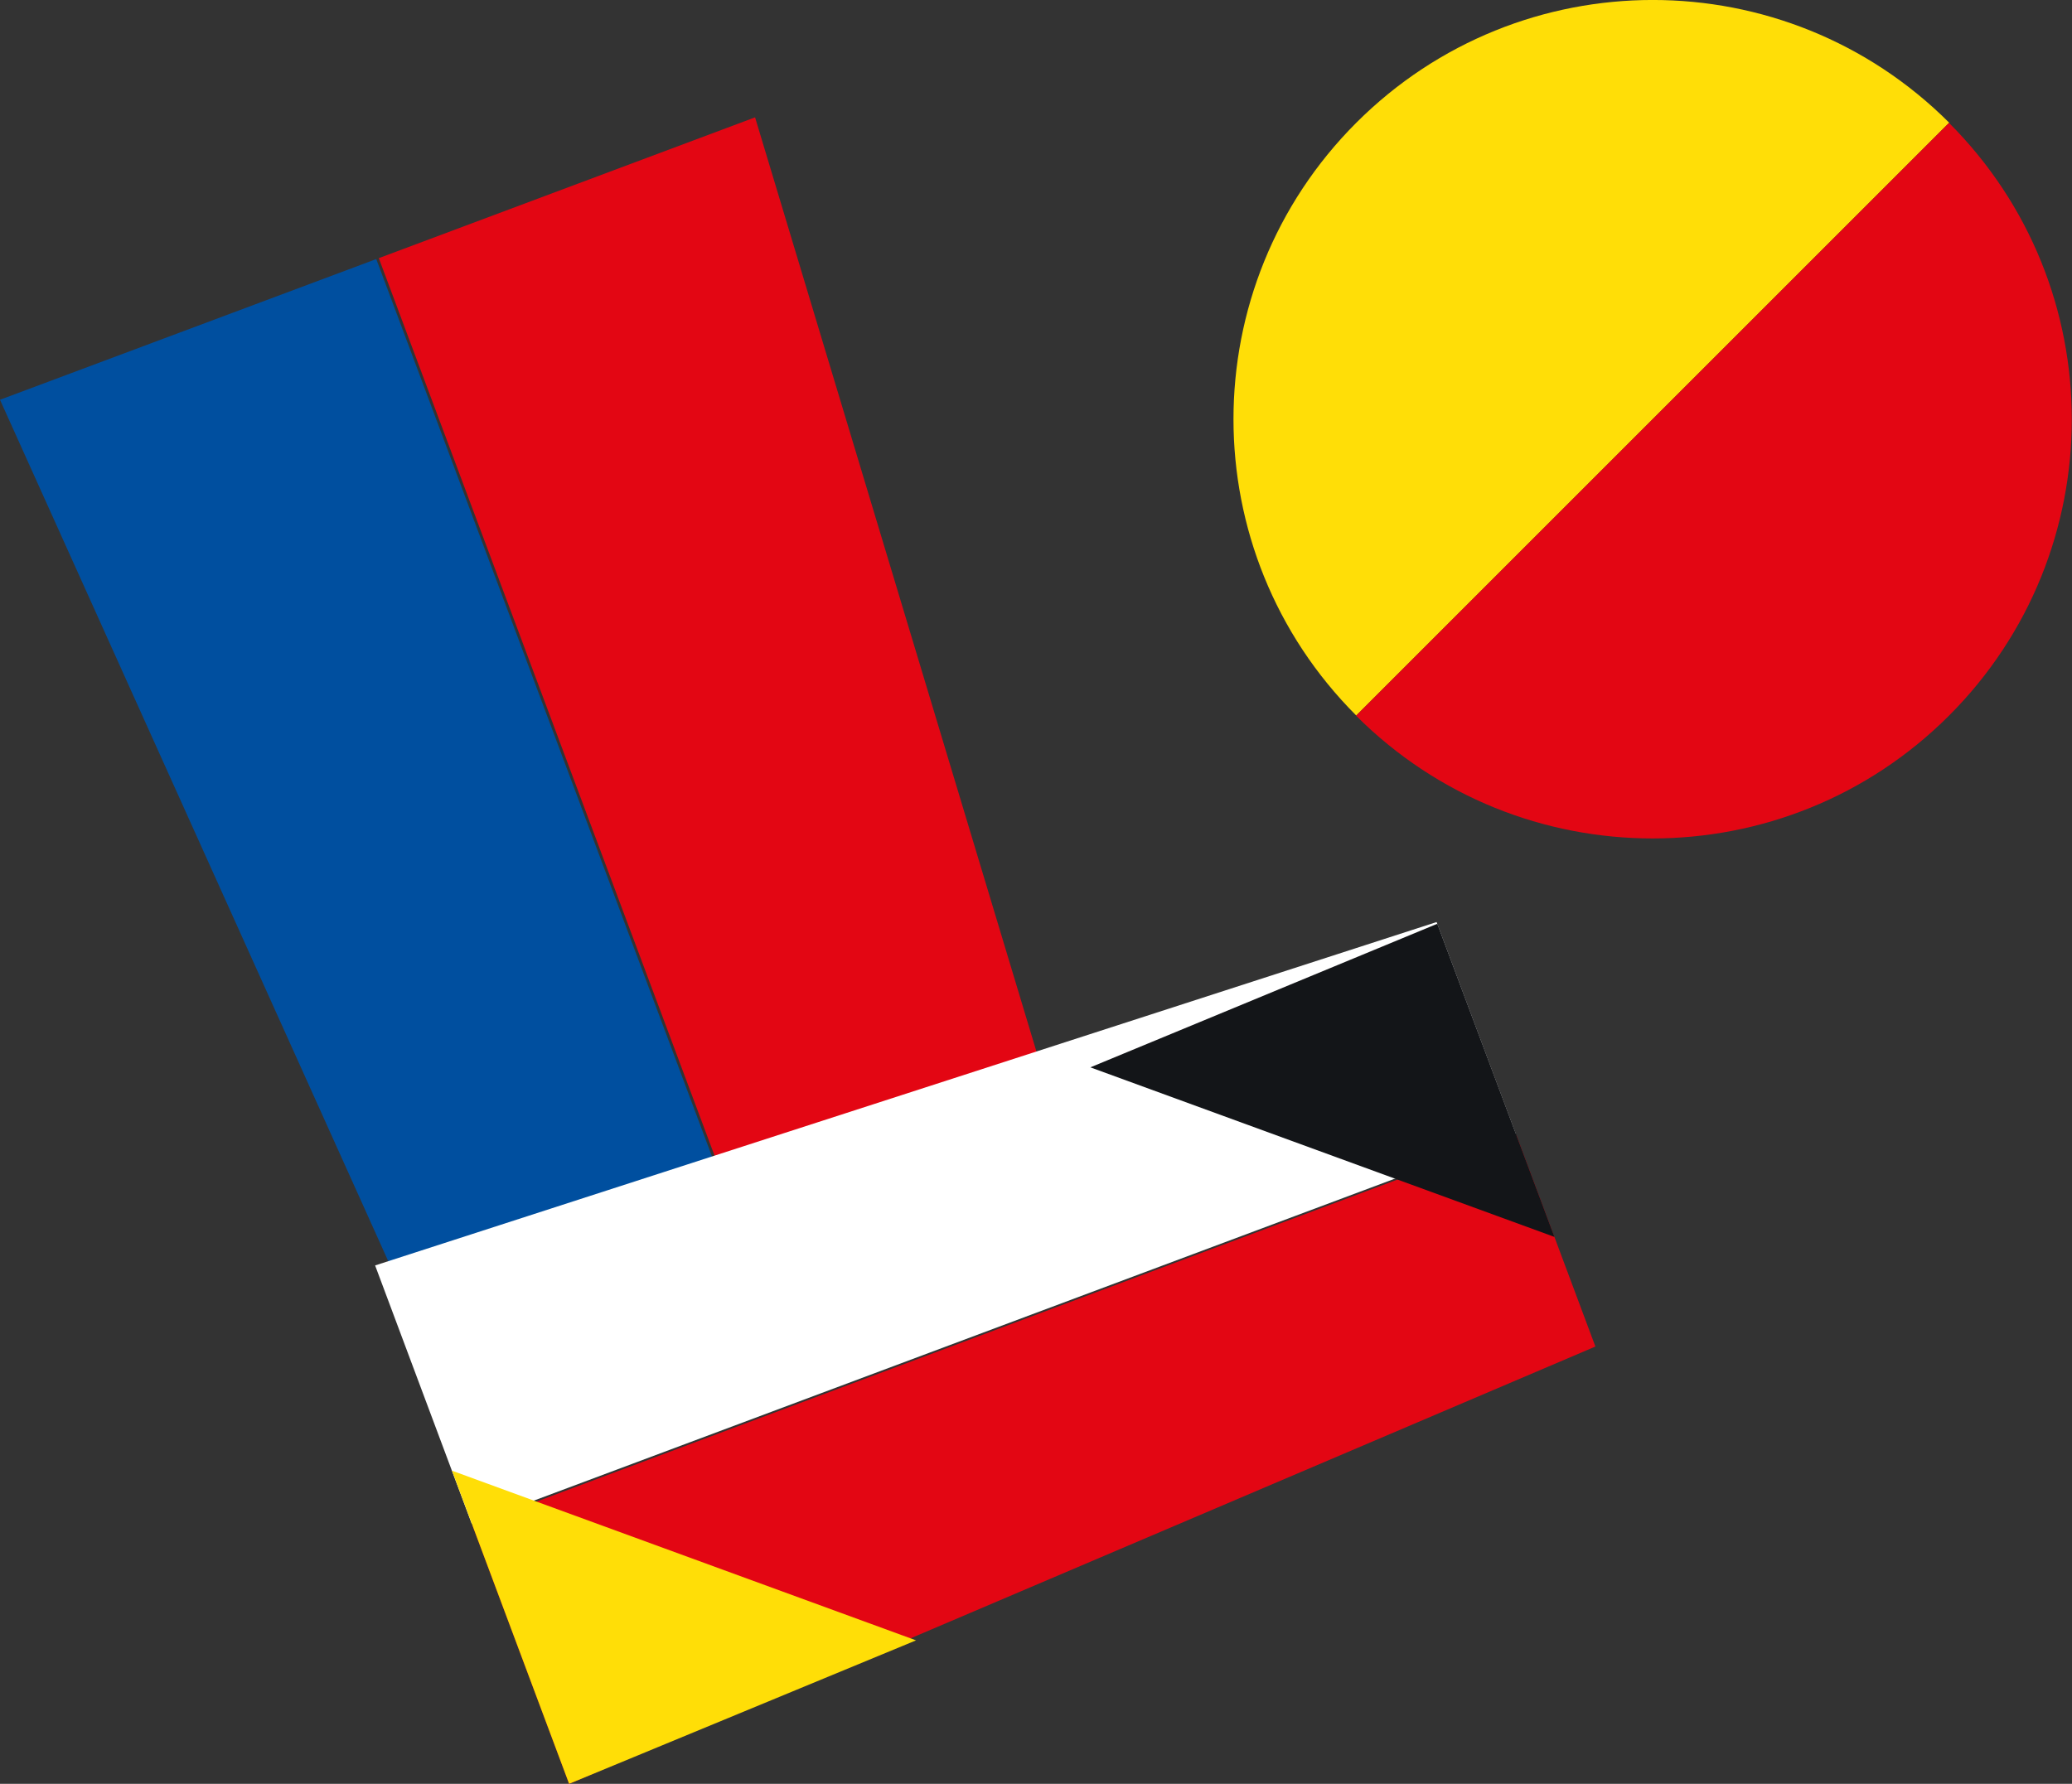
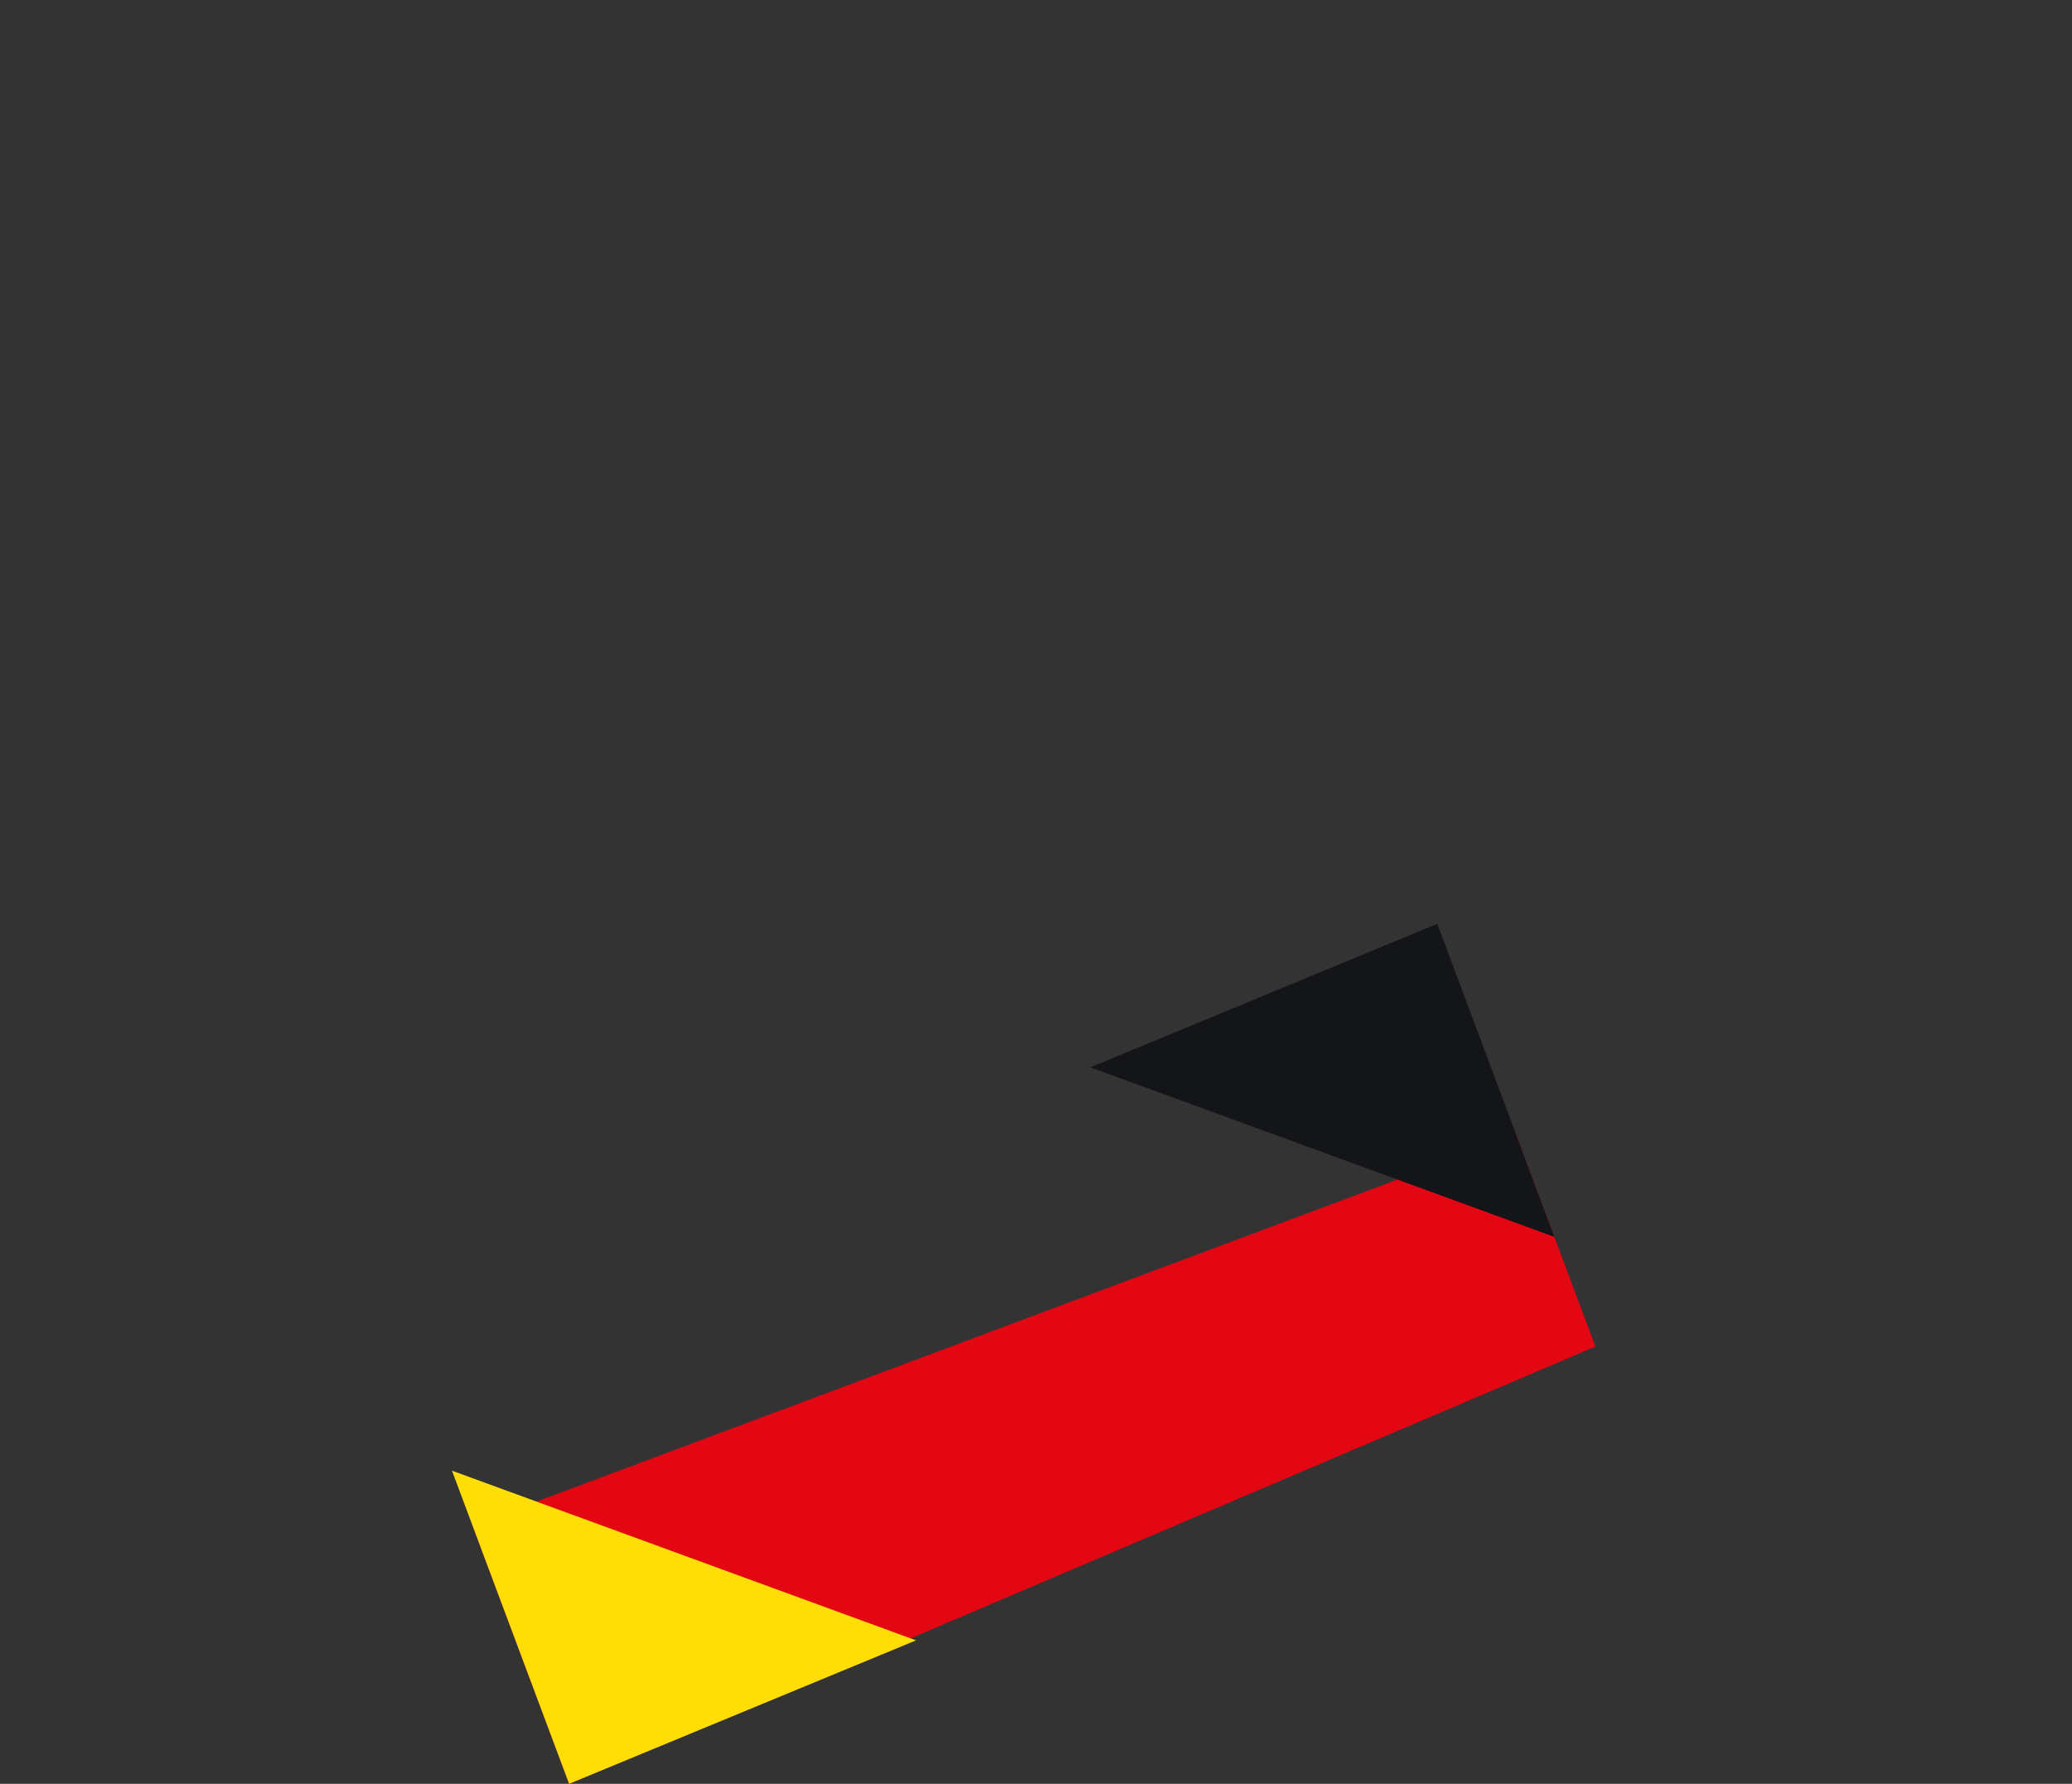
<svg xmlns="http://www.w3.org/2000/svg" id="Layer_2" viewBox="0 0 180.07 155.06">
  <rect x="0" y="0" width="180.07" height="155.06" fill="#333333" stroke="none" />
  <defs>
    <style>.cls-1{fill:#131518;}.cls-2{fill:#fff;}.cls-3{fill:#e30613;}.cls-4{fill:#ffde07;}.cls-5{fill:#004f9f;}</style>
  </defs>
  <g id="Layer_1-2">
-     <polygon class="cls-3" points="32.92 22.44 66.85 113.16 93.61 103.15 65.62 10.2 32.92 22.44" />
-     <polygon class="cls-5" points="32.7 22.52 66.63 113.24 39.88 123.25 0 34.75 32.7 22.52" />
-     <polygon class="cls-2" points="41 132.46 131.72 98.53 124.85 80.15 32.6 110 41 132.46" />
    <polygon class="cls-3" points="41.06 132.61 131.78 98.67 138.65 117.05 49.46 155.06 41.06 132.61" />
    <polyline class="cls-4" points="79.61 142.59 49.46 155.06 39.28 127.84" />
    <polyline class="cls-1" points="94.76 92.78 124.91 80.3 135.09 107.52" />
-     <path class="cls-4" d="M117.86,62.21l51.54-51.54c-14.23-14.23-37.3-14.23-51.53,0s-14.23,37.3,0,51.53Z" />
-     <path class="cls-3" d="M169.39,10.67l-51.54,51.54c14.23,14.23,37.3,14.23,51.53,0,14.23-14.23,14.23-37.3,0-51.53Z" />
  </g>
</svg>